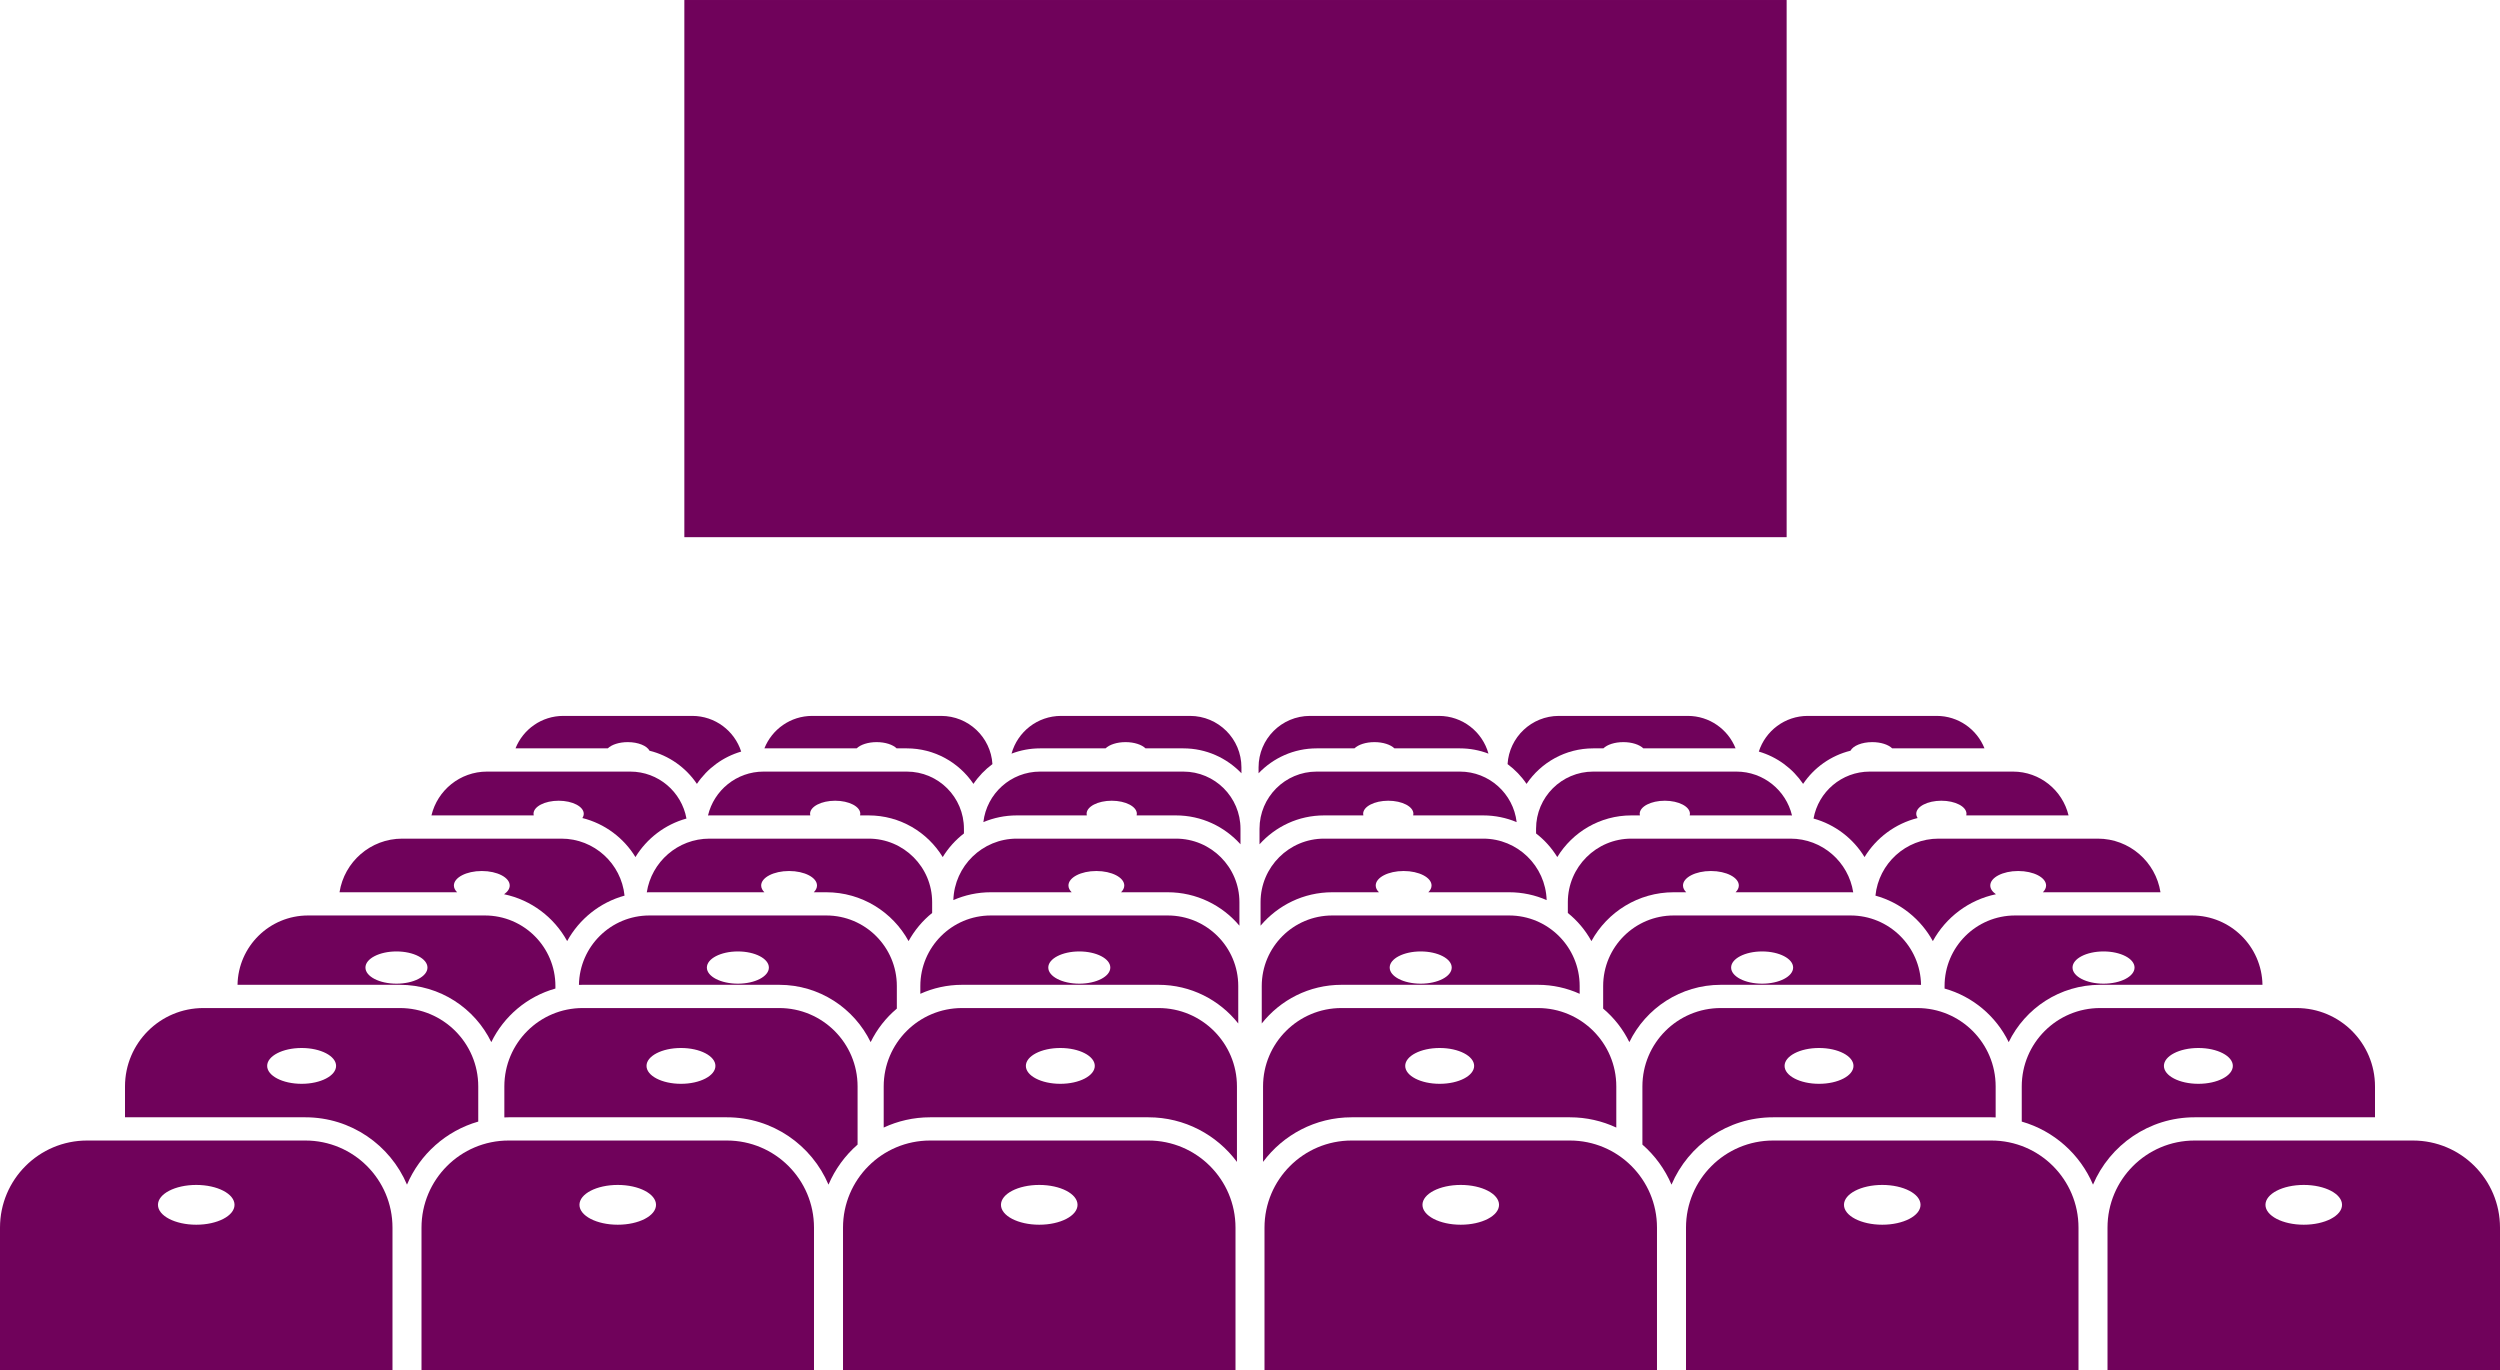
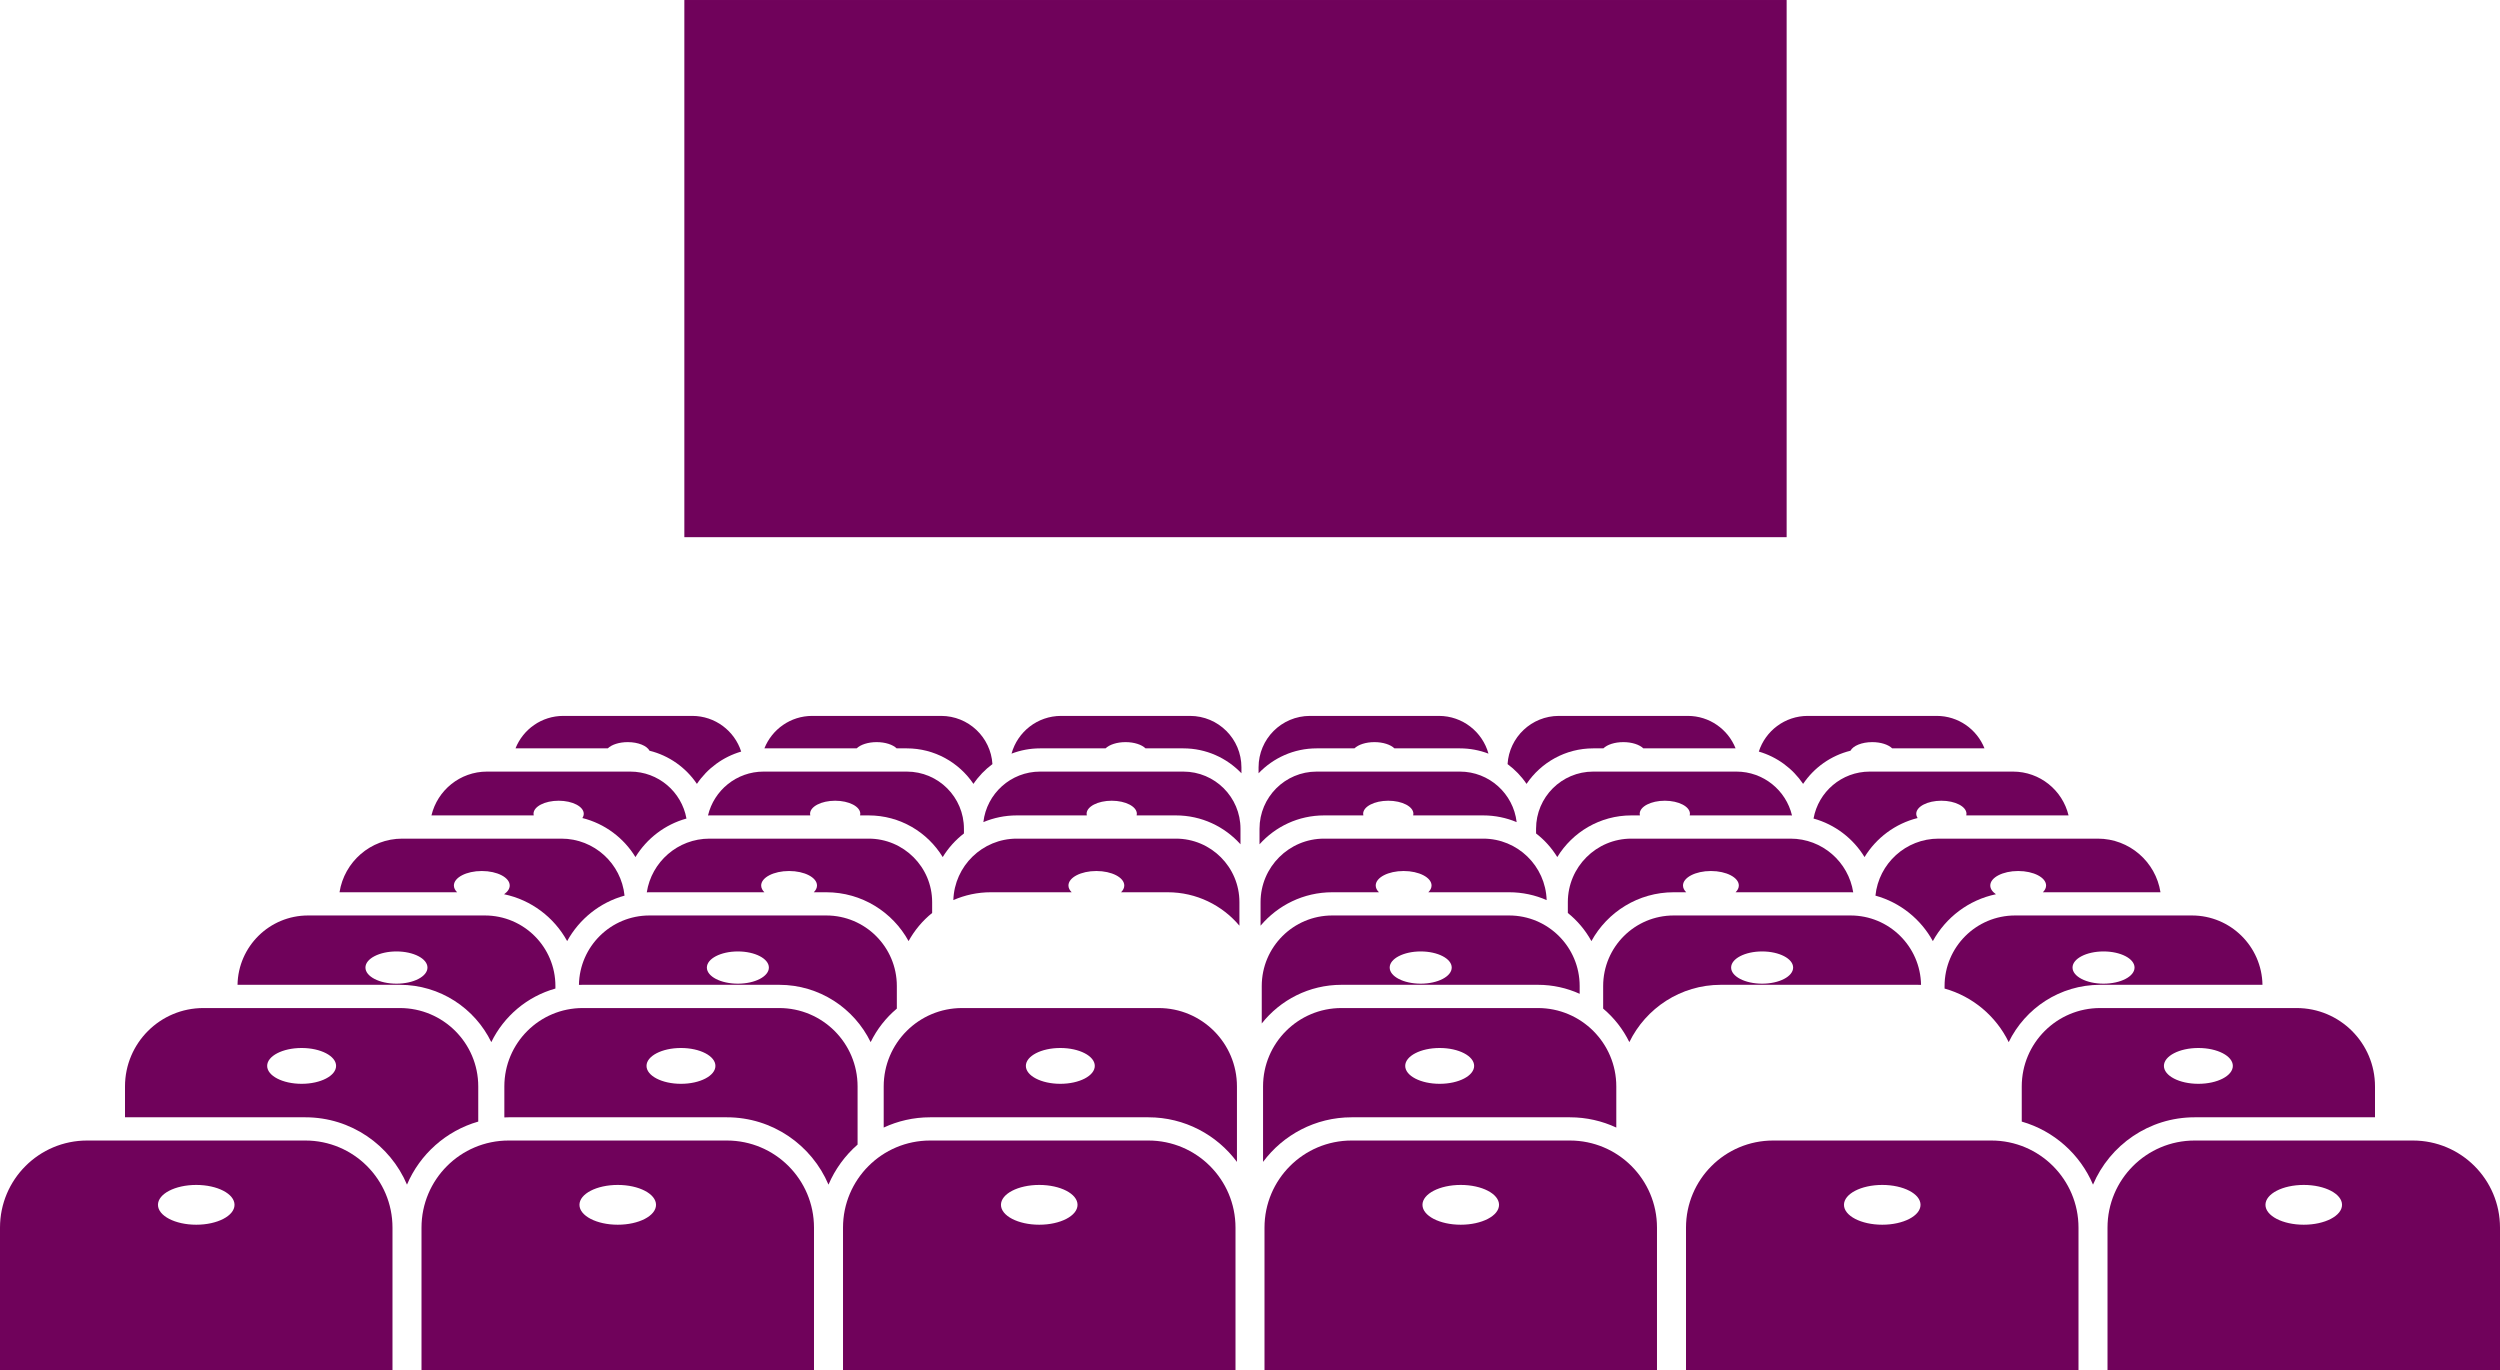
<svg xmlns="http://www.w3.org/2000/svg" fill="#000000" height="361.8" preserveAspectRatio="xMidYMid meet" version="1" viewBox="170.0 319.1 660.0 361.8" width="660" zoomAndPan="magnify">
  <g fill="#70025b" id="change1_1">
    <path d="M 641.672 319.102 L 350.668 319.102 L 350.668 460.914 L 641.672 460.914 L 641.672 319.102" fill="inherit" />
    <path d="M 221.809 642.426 C 216.227 642.426 211.703 640.074 211.703 637.176 C 211.703 634.273 216.227 631.922 221.809 631.922 C 227.391 631.922 231.914 634.273 231.914 637.176 C 231.914 640.074 227.391 642.426 221.809 642.426 Z M 250.625 620.199 L 192.992 620.199 C 180.293 620.199 170 630.492 170 643.191 L 170 680.898 L 273.617 680.898 L 273.617 643.191 C 273.617 630.492 263.324 620.199 250.625 620.199" fill="inherit" />
    <path d="M 333.086 642.426 C 327.504 642.426 322.977 640.074 322.977 637.176 C 322.977 634.273 327.504 631.922 333.086 631.922 C 338.668 631.922 343.191 634.273 343.191 637.176 C 343.191 640.074 338.668 642.426 333.086 642.426 Z M 361.902 620.199 L 304.27 620.199 C 291.57 620.199 281.277 630.492 281.277 643.191 L 281.277 680.898 L 384.895 680.898 L 384.895 643.191 C 384.895 630.492 374.602 620.199 361.902 620.199" fill="inherit" />
    <path d="M 444.359 642.426 C 438.781 642.426 434.254 640.074 434.254 637.176 C 434.254 634.273 438.781 631.922 444.359 631.922 C 449.945 631.922 454.469 634.273 454.469 637.176 C 454.469 640.074 449.945 642.426 444.359 642.426 Z M 473.18 620.199 L 415.547 620.199 C 402.848 620.199 392.555 630.492 392.555 643.191 L 392.555 680.898 L 496.172 680.898 L 496.172 643.191 C 496.172 630.492 485.875 620.199 473.18 620.199" fill="inherit" />
    <path d="M 555.637 642.426 C 550.055 642.426 545.531 640.074 545.531 637.176 C 545.531 634.273 550.055 631.922 555.637 631.922 C 561.223 631.922 565.746 634.273 565.746 637.176 C 565.746 640.074 561.223 642.426 555.637 642.426 Z M 584.453 620.199 L 526.82 620.199 C 514.121 620.199 503.828 630.492 503.828 643.191 L 503.828 680.898 L 607.445 680.898 L 607.445 643.191 C 607.445 630.492 597.152 620.199 584.453 620.199" fill="inherit" />
    <path d="M 666.914 642.426 C 661.332 642.426 656.809 640.074 656.809 637.176 C 656.809 634.273 661.332 631.922 666.914 631.922 C 672.496 631.922 677.02 634.273 677.02 637.176 C 677.02 640.074 672.496 642.426 666.914 642.426 Z M 695.73 620.199 L 638.098 620.199 C 625.398 620.199 615.105 630.492 615.105 643.191 L 615.105 680.898 L 718.723 680.898 L 718.723 643.191 C 718.723 630.492 708.43 620.199 695.73 620.199" fill="inherit" />
    <path d="M 778.191 642.426 C 772.609 642.426 768.082 640.074 768.082 637.176 C 768.082 634.273 772.609 631.922 778.191 631.922 C 783.773 631.922 788.297 634.273 788.297 637.176 C 788.297 640.074 783.773 642.426 778.191 642.426 Z M 807.008 620.199 L 749.375 620.199 C 736.676 620.199 726.383 630.492 726.383 643.191 L 726.383 680.898 L 830 680.898 L 830 643.191 C 830 630.492 819.707 620.199 807.008 620.199" fill="inherit" />
    <path d="M 750.371 595.77 C 755.395 595.77 759.469 597.887 759.469 600.496 C 759.469 603.109 755.395 605.227 750.371 605.227 C 745.348 605.227 741.273 603.109 741.273 600.496 C 741.273 597.887 745.348 595.77 750.371 595.77 Z M 749.375 614.066 L 797 614.066 L 797 605.914 C 797 594.484 787.734 585.223 776.309 585.223 L 724.438 585.223 C 713.008 585.223 703.742 594.484 703.742 605.914 L 703.742 615.199 C 712.23 617.633 719.145 623.816 722.555 631.844 C 726.984 621.406 737.34 614.066 749.375 614.066" fill="inherit" />
    <path d="M 449.926 605.227 C 444.902 605.227 440.828 603.109 440.828 600.496 C 440.828 597.887 444.902 595.77 449.926 595.77 C 454.949 595.77 459.023 597.887 459.023 600.496 C 459.023 603.109 454.949 605.227 449.926 605.227 Z M 475.859 585.223 L 423.988 585.223 C 412.562 585.223 403.297 594.484 403.297 605.914 L 403.297 616.777 C 407.023 615.043 411.172 614.066 415.543 614.066 L 473.18 614.066 C 482.742 614.066 491.242 618.703 496.555 625.844 L 496.555 605.914 C 496.555 594.484 487.289 585.223 475.859 585.223" fill="inherit" />
    <path d="M 349.777 605.227 C 344.754 605.227 340.68 603.109 340.68 600.496 C 340.68 597.887 344.754 595.77 349.777 595.77 C 354.801 595.77 358.871 597.887 358.871 600.496 C 358.871 603.109 354.801 605.227 349.777 605.227 Z M 396.402 621.27 L 396.402 605.914 C 396.402 594.484 387.141 585.223 375.711 585.223 L 323.84 585.223 C 312.414 585.223 303.148 594.484 303.148 605.914 L 303.148 614.098 C 303.52 614.082 303.895 614.066 304.27 614.066 L 361.902 614.066 C 373.938 614.066 384.289 621.406 388.723 631.844 C 390.461 627.758 393.105 624.152 396.402 621.27" fill="inherit" />
-     <path d="M 650.223 595.77 C 655.246 595.77 659.32 597.887 659.32 600.496 C 659.32 603.109 655.246 605.227 650.223 605.227 C 645.199 605.227 641.129 603.109 641.129 600.496 C 641.129 597.887 645.199 595.77 650.223 595.77 Z M 638.098 614.066 L 695.73 614.066 C 696.105 614.066 696.48 614.082 696.852 614.098 L 696.852 605.914 C 696.852 594.484 687.586 585.223 676.156 585.223 L 624.289 585.223 C 612.859 585.223 603.594 594.484 603.594 605.914 L 603.594 621.27 C 606.895 624.152 609.539 627.758 611.277 631.844 C 615.711 621.406 626.062 614.066 638.098 614.066" fill="inherit" />
    <path d="M 550.074 595.77 C 555.098 595.77 559.172 597.887 559.172 600.496 C 559.172 603.109 555.098 605.227 550.074 605.227 C 545.051 605.227 540.977 603.109 540.977 600.496 C 540.977 597.887 545.051 595.77 550.074 595.77 Z M 526.82 614.066 L 584.453 614.066 C 588.828 614.066 592.977 615.043 596.703 616.777 L 596.703 605.914 C 596.703 594.484 587.438 585.223 576.012 585.223 L 524.141 585.223 C 512.711 585.223 503.445 594.484 503.445 605.914 L 503.445 625.84 C 508.758 618.703 517.258 614.066 526.82 614.066" fill="inherit" />
    <path d="M 249.629 605.227 C 244.605 605.227 240.531 603.109 240.531 600.496 C 240.531 597.887 244.605 595.77 249.629 595.77 C 254.652 595.77 258.727 597.887 258.727 600.496 C 258.727 603.109 254.652 605.227 249.629 605.227 Z M 296.258 615.199 L 296.258 605.914 C 296.258 594.484 286.992 585.223 275.562 585.223 L 223.691 585.223 C 212.266 585.223 203 594.484 203 605.914 L 203 614.066 L 250.625 614.066 C 262.66 614.066 273.016 621.406 277.445 631.844 C 280.855 623.816 287.77 617.633 296.258 615.199" fill="inherit" />
    <path d="M 527.578 516.668 C 528.582 515.688 530.566 515.02 532.855 515.02 C 535.141 515.02 537.125 515.688 538.129 516.668 L 555.41 516.668 C 558.066 516.668 560.609 517.164 562.957 518.062 C 561.375 512.316 556.117 508.098 549.867 508.098 L 515.84 508.098 C 508.34 508.098 502.262 514.176 502.262 521.676 L 502.262 523.246 C 506.129 519.199 511.57 516.668 517.598 516.668 L 527.578 516.668" fill="inherit" />
    <path d="M 593.289 516.668 C 594.289 515.688 596.273 515.02 598.562 515.02 C 600.848 515.02 602.832 515.688 603.836 516.668 L 628.195 516.668 C 626.203 511.648 621.309 508.098 615.578 508.098 L 581.547 508.098 C 574.332 508.098 568.438 513.723 567.996 520.824 C 569.949 522.27 571.648 524.031 573.008 526.047 C 576.824 520.395 583.289 516.668 590.605 516.668 L 593.289 516.668" fill="inherit" />
    <path d="M 634.328 517.516 C 639.148 518.918 643.27 521.977 646.02 526.047 C 648.918 521.75 653.348 518.57 658.523 517.293 C 659.219 515.98 661.523 515.02 664.27 515.02 C 666.559 515.02 668.539 515.688 669.543 516.668 L 693.906 516.668 C 691.914 511.648 687.016 508.098 681.285 508.098 L 647.254 508.098 C 641.203 508.098 636.082 512.055 634.328 517.516" fill="inherit" />
    <path d="M 335.73 515.02 C 338.477 515.02 340.781 515.98 341.477 517.293 C 346.648 518.57 351.082 521.75 353.984 526.047 C 356.73 521.977 360.852 518.918 365.672 517.516 C 363.918 512.055 358.797 508.098 352.746 508.098 L 318.715 508.098 C 312.984 508.098 308.086 511.648 306.094 516.668 L 330.457 516.668 C 331.461 515.688 333.445 515.02 335.73 515.02" fill="inherit" />
    <path d="M 484.16 508.098 L 450.129 508.098 C 443.883 508.098 438.625 512.316 437.043 518.062 C 439.391 517.164 441.93 516.668 444.59 516.668 L 461.871 516.668 C 462.875 515.688 464.859 515.02 467.145 515.02 C 469.434 515.02 471.418 515.688 472.422 516.668 L 482.402 516.668 C 488.43 516.668 493.871 519.199 497.738 523.246 L 497.738 521.676 C 497.738 514.176 491.66 508.098 484.16 508.098" fill="inherit" />
    <path d="M 426.992 526.047 C 428.352 524.031 430.051 522.27 432.004 520.824 C 431.562 513.723 425.668 508.098 418.453 508.098 L 384.422 508.098 C 378.691 508.098 373.797 511.648 371.801 516.668 L 396.164 516.668 C 397.168 515.688 399.152 515.02 401.438 515.02 C 403.727 515.02 405.711 515.688 406.711 516.668 L 409.395 516.668 C 416.711 516.668 423.176 520.395 426.992 526.047" fill="inherit" />
    <path d="M 581.121 545.367 C 585.145 538.777 592.402 534.367 600.672 534.367 L 602.938 534.367 C 602.902 534.227 602.883 534.086 602.883 533.938 C 602.883 532.035 605.852 530.492 609.512 530.492 C 613.176 530.492 616.145 532.035 616.145 533.938 C 616.145 534.086 616.121 534.227 616.086 534.367 L 642.688 534.367 C 642.824 534.367 642.957 534.383 643.09 534.383 C 641.512 527.742 635.543 522.801 628.418 522.801 L 590.605 522.801 C 582.273 522.801 575.52 529.555 575.52 537.887 L 575.52 539.133 C 577.746 540.848 579.648 542.961 581.121 545.367" fill="inherit" />
    <path d="M 648.773 535.195 C 654.445 536.762 659.242 540.457 662.238 545.367 C 665.336 540.301 670.348 536.531 676.254 535.059 C 676.023 534.707 675.891 534.328 675.891 533.938 C 675.891 532.035 678.859 530.492 682.52 530.492 C 686.184 530.492 689.152 532.035 689.152 533.938 C 689.152 534.086 689.129 534.227 689.094 534.367 L 716.098 534.367 C 714.512 527.734 708.547 522.801 701.43 522.801 L 663.613 522.801 C 656.203 522.801 650.043 528.148 648.773 535.195" fill="inherit" />
    <path d="M 519.555 534.367 L 529.93 534.367 C 529.895 534.227 529.871 534.086 529.871 533.938 C 529.871 532.035 532.844 530.492 536.504 530.492 C 540.164 530.492 543.137 532.035 543.137 533.938 C 543.137 534.086 543.113 534.227 543.078 534.367 L 561.566 534.367 C 564.695 534.367 567.676 535 570.395 536.141 C 569.527 528.633 563.152 522.801 555.41 522.801 L 517.598 522.801 C 509.266 522.801 502.512 529.555 502.512 537.887 L 502.512 541.996 C 506.707 537.316 512.789 534.367 519.555 534.367" fill="inherit" />
    <path d="M 424.48 539.133 L 424.48 537.887 C 424.48 529.555 417.727 522.801 409.395 522.801 L 371.582 522.801 C 364.457 522.801 358.488 527.742 356.91 534.383 C 357.043 534.383 357.176 534.367 357.312 534.367 L 383.914 534.367 C 383.879 534.227 383.855 534.086 383.855 533.938 C 383.855 532.035 386.824 530.492 390.488 530.492 C 394.148 530.492 397.117 532.035 397.117 533.938 C 397.117 534.086 397.094 534.227 397.062 534.367 L 399.328 534.367 C 407.598 534.367 414.855 538.777 418.879 545.367 C 420.348 542.961 422.254 540.848 424.48 539.133" fill="inherit" />
    <path d="M 482.402 522.801 L 444.59 522.801 C 436.848 522.801 430.473 528.633 429.609 536.141 C 432.324 535 435.305 534.367 438.434 534.367 L 456.922 534.367 C 456.887 534.227 456.863 534.086 456.863 533.938 C 456.863 532.035 459.832 530.492 463.496 530.492 C 467.156 530.492 470.129 532.035 470.129 533.938 C 470.129 534.086 470.102 534.227 470.07 534.367 L 480.445 534.367 C 487.207 534.367 493.293 537.316 497.488 541.996 L 497.488 537.887 C 497.488 529.555 490.734 522.801 482.402 522.801" fill="inherit" />
    <path d="M 310.848 533.938 C 310.848 532.035 313.816 530.492 317.48 530.492 C 321.141 530.492 324.109 532.035 324.109 533.938 C 324.109 534.328 323.977 534.707 323.742 535.059 C 329.652 536.531 334.664 540.301 337.758 545.367 C 340.758 540.457 345.555 536.762 351.227 535.195 C 349.957 528.148 343.797 522.801 336.387 522.801 L 298.57 522.801 C 291.453 522.801 285.488 527.734 283.902 534.367 L 310.906 534.367 C 310.871 534.227 310.848 534.086 310.848 533.938" fill="inherit" />
    <path d="M 665.117 555.547 C 671.637 557.344 677.086 561.742 680.27 567.551 C 683.695 561.297 689.742 556.68 696.926 555.18 C 695.992 554.535 695.434 553.742 695.434 552.875 C 695.434 550.762 698.73 549.047 702.801 549.047 C 706.871 549.047 710.168 550.762 710.168 552.875 C 710.168 553.52 709.859 554.121 709.32 554.656 L 740.367 554.656 C 739.113 546.637 732.18 540.5 723.809 540.5 L 681.793 540.5 C 673.113 540.5 665.98 547.098 665.117 555.547" fill="inherit" />
    <path d="M 590.133 567.551 C 594.344 559.871 602.504 554.656 611.859 554.656 L 615.16 554.656 C 614.621 554.121 614.312 553.52 614.312 552.875 C 614.312 550.762 617.609 549.047 621.68 549.047 C 625.75 549.047 629.051 550.762 629.051 552.875 C 629.051 553.52 628.738 554.121 628.199 554.656 L 658.543 554.656 C 658.781 554.656 659.016 554.672 659.25 554.68 C 658.008 546.648 651.066 540.5 642.688 540.5 L 600.672 540.5 C 591.414 540.5 583.91 548.004 583.91 557.262 L 583.91 560.125 C 586.441 562.164 588.562 564.688 590.133 567.551" fill="inherit" />
    <path d="M 521.727 554.656 L 534.039 554.656 C 533.5 554.121 533.191 553.52 533.191 552.875 C 533.191 550.762 536.488 549.047 540.562 549.047 C 544.629 549.047 547.93 550.762 547.93 552.875 C 547.93 553.52 547.621 554.121 547.078 554.656 L 568.406 554.656 C 571.93 554.656 575.281 555.395 578.316 556.727 C 578.031 547.719 570.645 540.5 561.566 540.5 L 519.555 540.5 C 510.297 540.5 502.789 548.004 502.789 557.262 L 502.789 563.48 C 507.336 558.09 514.137 554.656 521.727 554.656" fill="inherit" />
    <path d="M 289.828 552.875 C 289.828 550.762 293.129 549.047 297.199 549.047 C 301.27 549.047 304.566 550.762 304.566 552.875 C 304.566 553.742 304.008 554.535 303.074 555.18 C 310.258 556.68 316.305 561.297 319.73 567.551 C 322.914 561.742 328.363 557.344 334.879 555.547 C 334.023 547.098 326.883 540.5 318.207 540.5 L 276.191 540.5 C 267.82 540.5 260.887 546.637 259.633 554.656 L 290.68 554.656 C 290.141 554.121 289.828 553.52 289.828 552.875" fill="inherit" />
    <path d="M 480.445 540.5 L 438.434 540.5 C 429.355 540.5 421.969 547.719 421.684 556.727 C 424.719 555.395 428.07 554.656 431.59 554.656 L 452.918 554.656 C 452.379 554.121 452.07 553.52 452.07 552.875 C 452.07 550.762 455.371 549.047 459.438 549.047 C 463.508 549.047 466.809 550.762 466.809 552.875 C 466.809 553.52 466.5 554.121 465.961 554.656 L 478.273 554.656 C 485.863 554.656 492.664 558.09 497.207 563.48 L 497.207 557.262 C 497.207 548.004 489.703 540.5 480.445 540.5" fill="inherit" />
    <path d="M 416.086 560.125 L 416.086 557.262 C 416.086 548.004 408.582 540.5 399.324 540.5 L 357.312 540.5 C 348.934 540.5 341.992 546.648 340.75 554.68 C 340.984 554.672 341.219 554.656 341.457 554.656 L 371.801 554.656 C 371.262 554.121 370.949 553.52 370.949 552.875 C 370.949 550.762 374.25 549.047 378.32 549.047 C 382.391 549.047 385.688 550.762 385.688 552.875 C 385.688 553.52 385.379 554.121 384.84 554.656 L 388.141 554.656 C 397.496 554.656 405.656 559.871 409.867 567.551 C 411.438 564.684 413.559 562.16 416.086 560.125" fill="inherit" />
    <path d="M 545.066 570.281 C 549.59 570.281 553.254 572.188 553.254 574.535 C 553.254 576.887 549.59 578.789 545.066 578.789 C 540.547 578.789 536.879 576.887 536.879 574.535 C 536.879 572.188 540.547 570.281 545.066 570.281 Z M 524.141 579.09 L 576.012 579.09 C 579.938 579.09 583.668 579.941 587.031 581.465 L 587.031 579.41 C 587.031 569.125 578.691 560.785 568.406 560.785 L 521.727 560.785 C 511.438 560.785 503.102 569.125 503.102 579.41 L 503.102 589.297 C 508.02 583.086 515.621 579.09 524.141 579.09" fill="inherit" />
    <path d="M 725.336 570.281 C 729.855 570.281 733.52 572.188 733.52 574.535 C 733.52 576.887 729.855 578.789 725.336 578.789 C 720.812 578.789 717.148 576.887 717.148 574.535 C 717.148 572.188 720.812 570.281 725.336 570.281 Z M 683.367 579.41 L 683.367 580.078 C 690.816 582.16 696.973 587.383 700.297 594.223 C 704.648 585.273 713.836 579.09 724.438 579.09 L 767.293 579.09 C 767.121 568.953 758.855 560.785 748.676 560.785 L 701.992 560.785 C 691.707 560.785 683.367 569.125 683.367 579.41" fill="inherit" />
-     <path d="M 454.934 578.789 C 450.41 578.789 446.746 576.887 446.746 574.535 C 446.746 572.188 450.41 570.281 454.934 570.281 C 459.453 570.281 463.121 572.188 463.121 574.535 C 463.121 576.887 459.453 578.789 454.934 578.789 Z M 478.273 560.785 L 431.59 560.785 C 421.305 560.785 412.969 569.125 412.969 579.41 L 412.969 581.465 C 416.332 579.941 420.062 579.09 423.988 579.09 L 475.859 579.09 C 484.379 579.09 491.98 583.086 496.898 589.297 L 496.898 579.41 C 496.898 569.125 488.559 560.785 478.273 560.785" fill="inherit" />
    <path d="M 266.477 574.535 C 266.477 572.188 270.145 570.281 274.664 570.281 C 279.188 570.281 282.852 572.188 282.852 574.535 C 282.852 576.887 279.188 578.789 274.664 578.789 C 270.145 578.789 266.477 576.887 266.477 574.535 Z M 299.703 594.223 C 303.027 587.383 309.184 582.16 316.629 580.078 L 316.629 579.41 C 316.629 569.125 308.293 560.785 298.008 560.785 L 251.324 560.785 C 241.145 560.785 232.879 568.953 232.707 579.09 L 275.562 579.09 C 286.164 579.09 295.352 585.273 299.703 594.223" fill="inherit" />
    <path d="M 635.199 570.281 C 639.723 570.281 643.387 572.188 643.387 574.535 C 643.387 576.887 639.723 578.789 635.199 578.789 C 630.68 578.789 627.016 576.887 627.016 574.535 C 627.016 572.188 630.68 570.281 635.199 570.281 Z M 600.148 594.223 C 604.5 585.273 613.688 579.09 624.289 579.09 L 676.156 579.09 C 676.492 579.09 676.824 579.098 677.156 579.109 C 676.996 568.961 668.727 560.785 658.543 560.785 L 611.859 560.785 C 601.574 560.785 593.234 569.125 593.234 579.41 L 593.234 585.371 C 596.117 587.793 598.484 590.805 600.148 594.223" fill="inherit" />
    <path d="M 364.801 578.789 C 360.277 578.789 356.613 576.887 356.613 574.535 C 356.613 572.188 360.277 570.281 364.801 570.281 C 369.32 570.281 372.984 572.188 372.984 574.535 C 372.984 576.887 369.32 578.789 364.801 578.789 Z M 388.141 560.785 L 341.457 560.785 C 331.273 560.785 323.004 568.961 322.84 579.109 C 323.172 579.098 323.508 579.09 323.84 579.09 L 375.711 579.09 C 386.312 579.09 395.5 585.273 399.852 594.223 C 401.516 590.805 403.883 587.793 406.766 585.371 L 406.766 579.41 C 406.766 569.125 398.426 560.785 388.141 560.785" fill="inherit" />
  </g>
</svg>